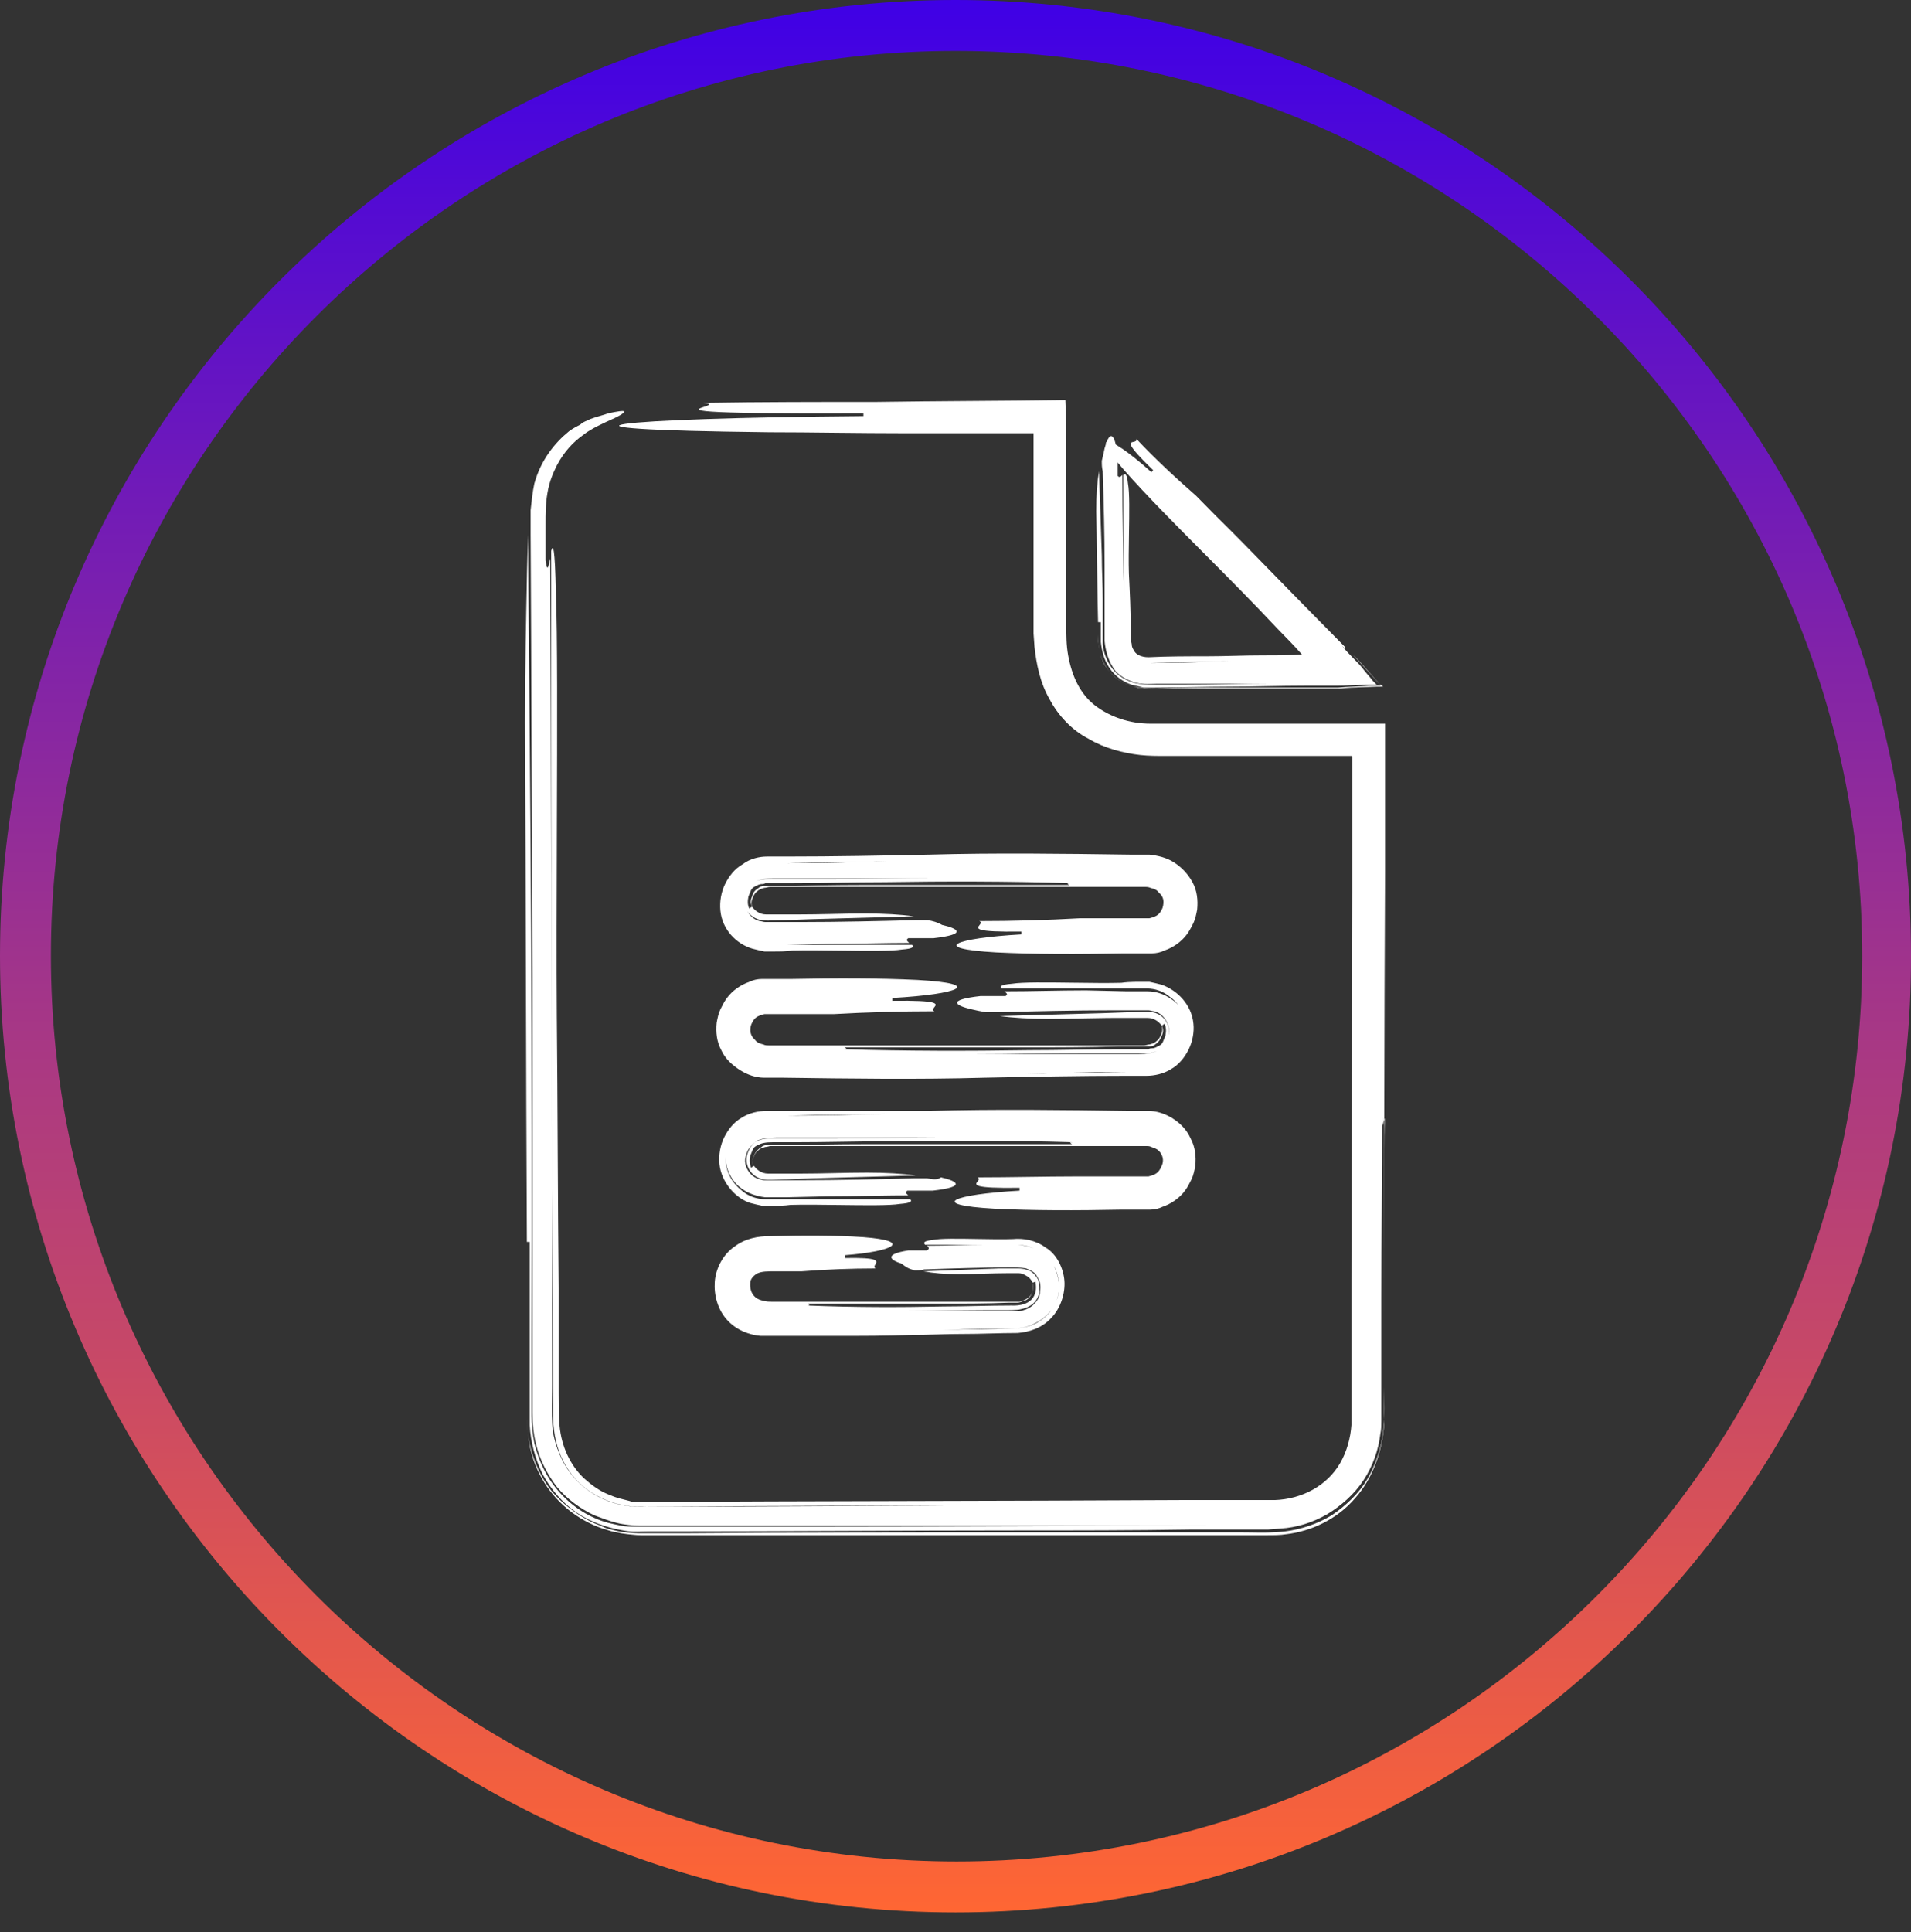
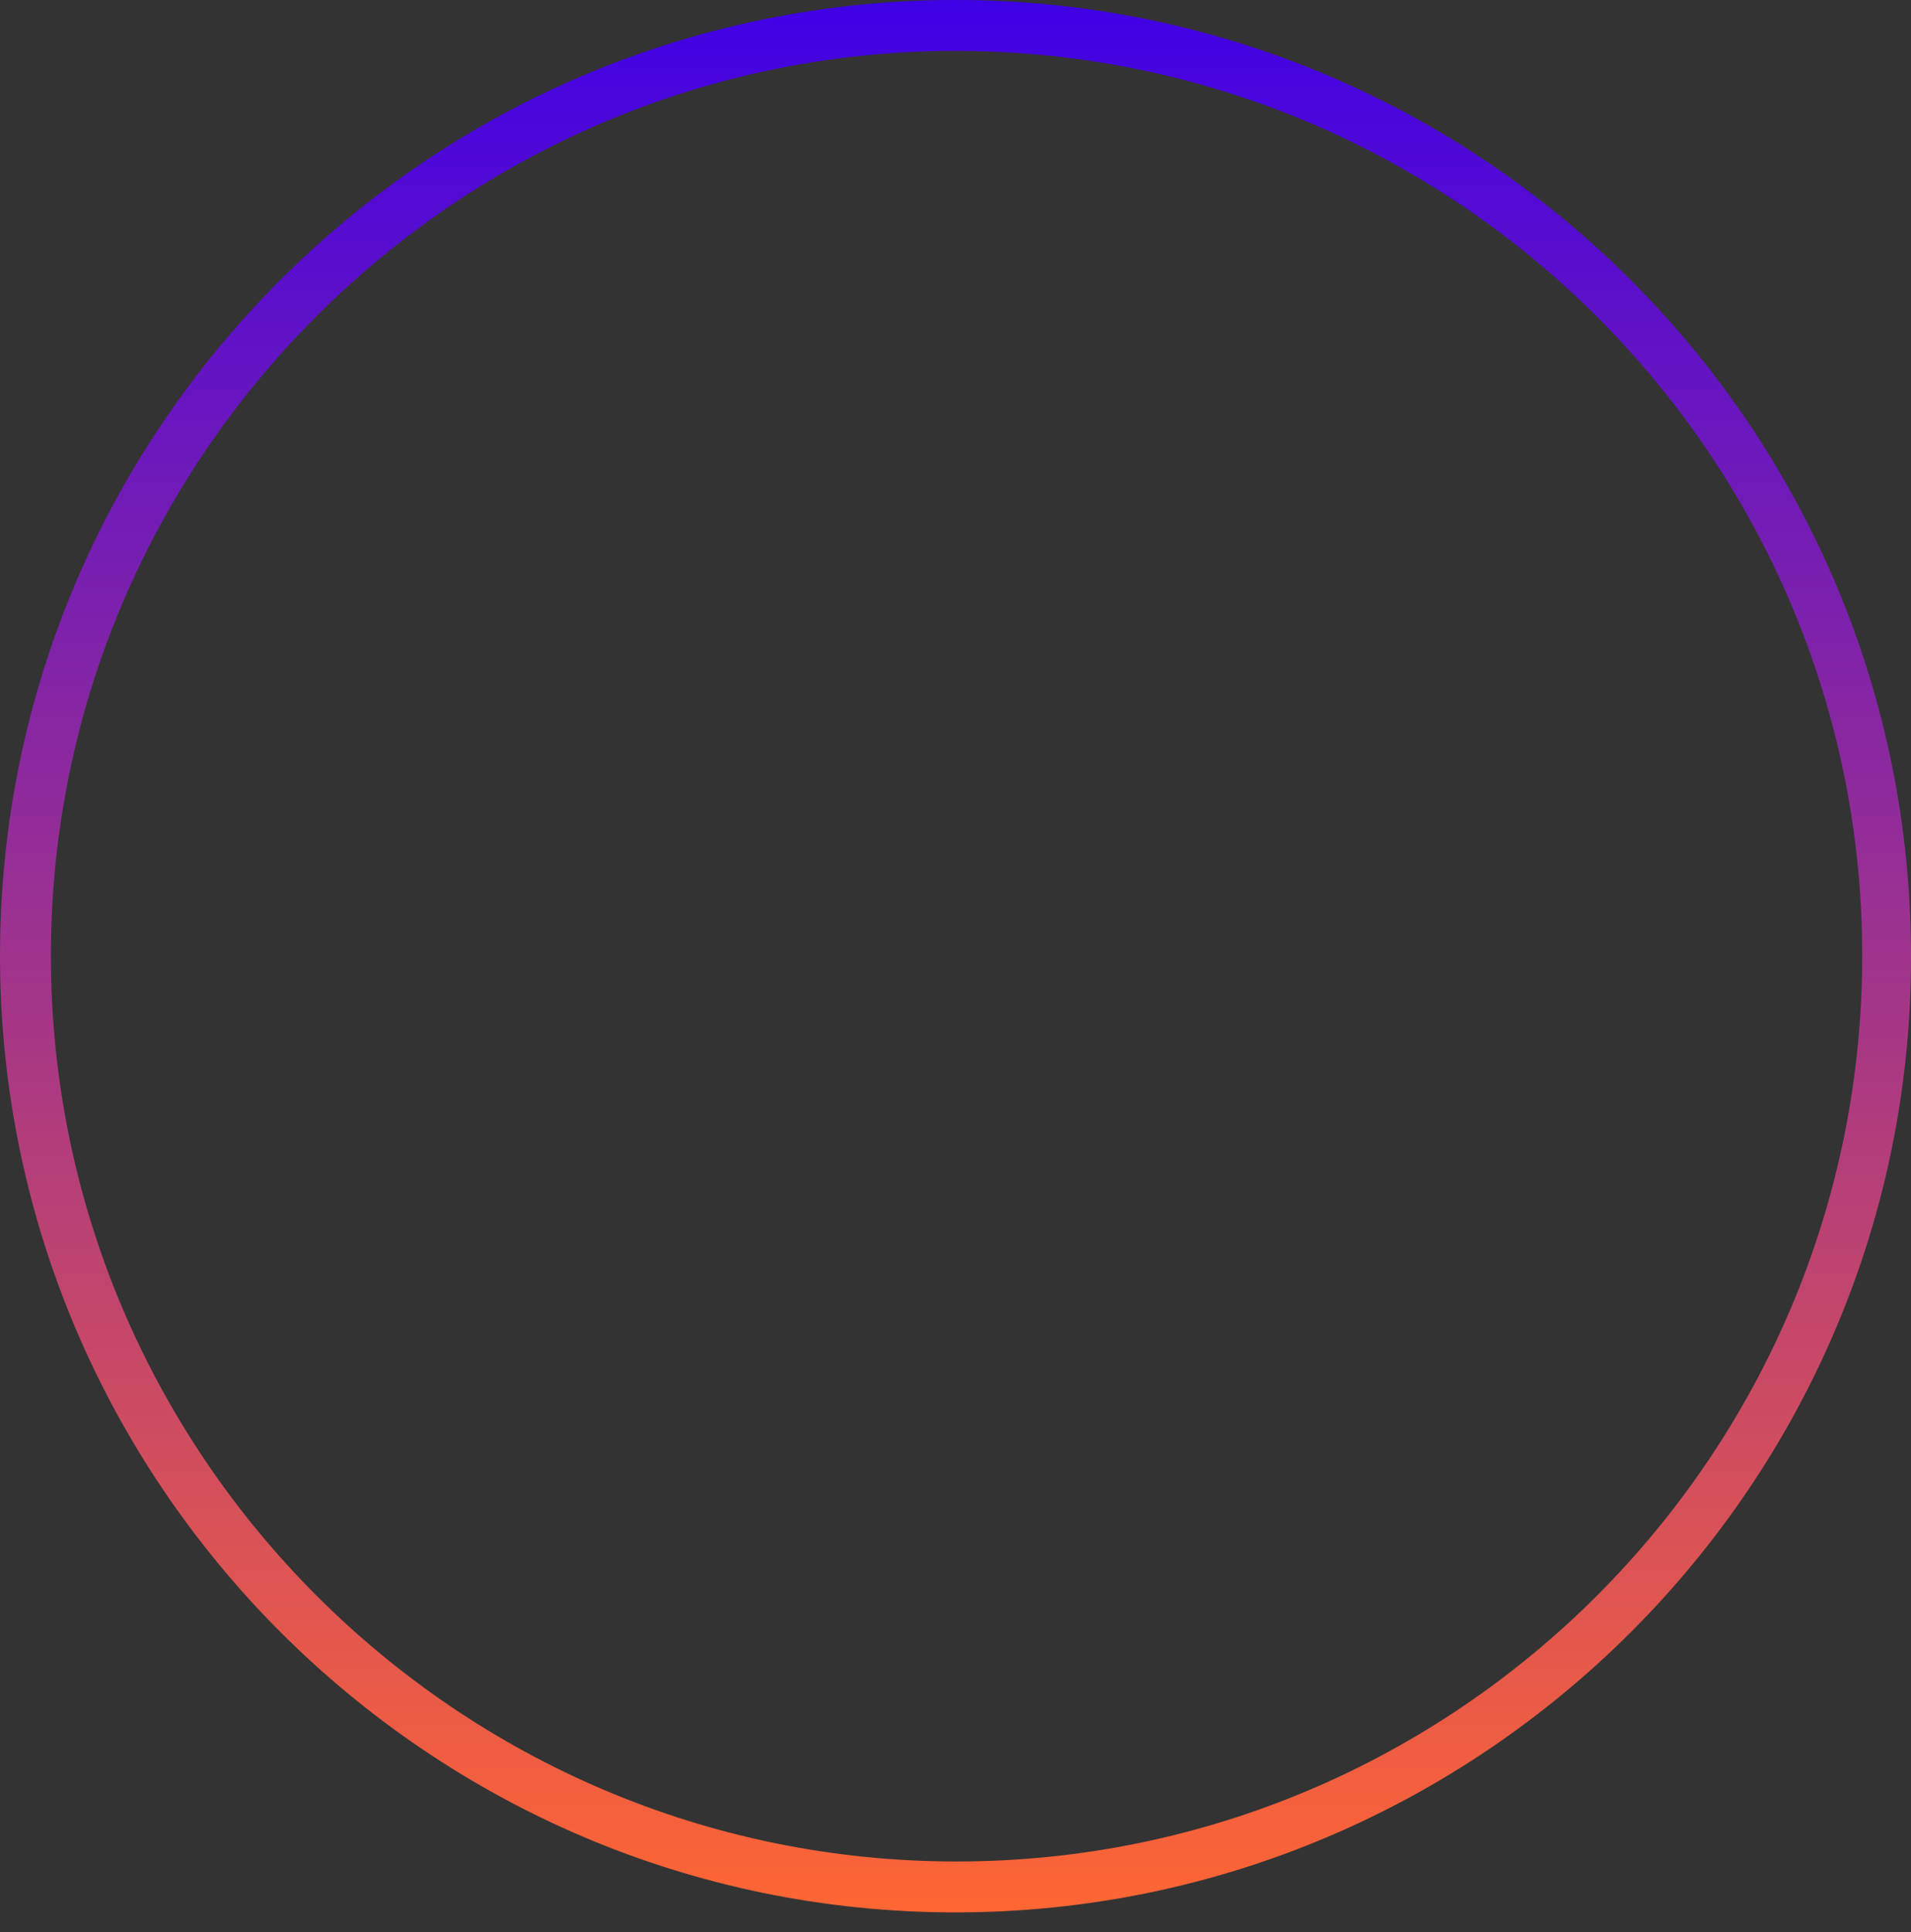
<svg xmlns="http://www.w3.org/2000/svg" width="91" height="92" viewBox="0 0 91 92" fill="none">
  <rect x="0" y="0" width="91" height="92" fill="#333333" stroke="none" />
  <path d="M45.5 91.05C20.402 91.05 0 70.598 0 45.5C0 20.402 20.402 0 45.5 0C70.598 0 91 20.402 91 45.5C91.05 70.598 70.598 91.05 45.5 91.05ZM45.5 2.424C21.765 2.424 2.424 21.765 2.424 45.5C2.424 69.235 21.765 88.626 45.55 88.626C69.336 88.626 88.677 69.285 88.677 45.5C88.677 21.715 69.285 2.424 45.5 2.424Z" fill="url(#paint0_linear_672_851)" />
-   <path fill-rule="evenodd" clip-rule="evenodd" d="M25.445 23.022C25.356 23.428 25.312 23.88 25.267 24.287V25.417C25.29 28.921 25.301 32.426 25.312 35.953C25.323 39.431 25.334 42.93 25.356 46.474V57.365V62.968V65.815V67.261C25.356 67.758 25.401 68.3 25.534 68.797C25.712 69.52 26.068 70.198 26.514 70.786C27.003 71.373 27.627 71.825 28.294 72.141C28.65 72.277 29.006 72.412 29.363 72.503C29.719 72.593 30.164 72.638 30.476 72.638H32.568H41.071H57.809C54.659 72.638 51.487 72.65 48.305 72.661C45.099 72.672 41.883 72.684 38.667 72.684H33.859H31.455H30.253C30.03 72.684 29.808 72.684 29.585 72.638C29.363 72.593 29.14 72.548 28.962 72.503C28.116 72.277 27.315 71.78 26.692 71.102C26.068 70.424 25.668 69.611 25.445 68.707C25.356 68.255 25.312 67.803 25.312 67.397V66.177V63.736C25.356 50.722 25.267 37.798 25.134 25.462C25.122 26.093 25.108 26.756 25.093 27.452V27.453C25.05 29.495 25 31.814 25 34.409C25.022 38.552 25.033 42.662 25.044 46.744V46.76C25.055 50.909 25.067 55.029 25.089 59.127H25.223V63.465V65.634V66.719V67.849C25.267 68.662 25.49 69.475 25.846 70.198C26.247 70.921 26.781 71.554 27.448 72.006C28.116 72.458 28.873 72.729 29.674 72.864C30.01 72.933 30.295 72.924 30.567 72.915C30.656 72.912 30.744 72.91 30.832 72.91H31.856C34.634 72.91 37.402 72.898 40.164 72.887L40.191 72.887C42.951 72.876 45.706 72.864 48.46 72.864C51.22 72.864 53.98 72.864 56.74 72.819H58.833H59.857H60.391L60.97 72.774C61.726 72.729 62.483 72.503 63.195 72.096C63.863 71.689 64.487 71.147 64.932 70.469C65.377 69.792 65.644 69.023 65.733 68.255C65.777 68.075 65.777 67.849 65.777 67.668V67.397V67.126V66.041V61.748C65.777 60.33 65.788 58.901 65.8 57.467V57.46C65.811 56.016 65.822 54.567 65.822 53.117C65.822 53.727 65.847 53.6 65.878 53.441C65.883 53.419 65.887 53.395 65.892 53.374C65.898 53.344 65.904 53.317 65.911 53.298V61.793V65.996V66.019V67.585C65.903 67.77 65.889 67.962 65.867 68.165C65.777 68.933 65.51 69.746 65.11 70.424C64.709 71.102 64.086 71.689 63.418 72.141C62.75 72.548 61.949 72.819 61.192 72.91C60.593 72.977 60.093 72.969 59.581 72.96C59.409 72.958 59.235 72.955 59.055 72.955H57.008H48.861C43.43 72.955 37.999 72.955 32.523 73H30.476C30.119 73 29.63 72.955 29.274 72.864C29.248 72.858 29.222 72.852 29.195 72.845L29.183 72.842C29.024 72.803 28.844 72.759 28.695 72.684C28.606 72.638 28.517 72.605 28.428 72.571C28.339 72.537 28.25 72.503 28.161 72.458C27.448 72.096 26.781 71.599 26.247 70.966C25.757 70.334 25.401 69.566 25.223 68.752C25.134 68.346 25.089 67.939 25.089 67.577V67.623C25.089 67.939 25.134 68.255 25.178 68.572C25.267 69.204 25.49 69.837 25.801 70.379C26.425 71.509 27.493 72.367 28.695 72.774L29.14 72.91L29.585 73C29.897 73.045 30.253 73.09 30.52 73.09H32.123H35.372H41.827H54.737H57.942H59.545H60.346C60.658 73.09 60.97 73.09 61.237 73.045C62.439 72.91 63.685 72.322 64.531 71.328C65.377 70.379 65.822 69.069 65.911 67.849V67.585C65.928 67.217 65.922 66.877 65.917 66.531V66.53C65.914 66.362 65.911 66.193 65.911 66.019C65.911 61.776 65.912 57.532 65.918 53.276L65.921 53.27C65.934 53.346 65.956 53.698 65.956 54.699C65.956 53.371 65.956 53.186 65.921 53.27C65.92 53.265 65.919 53.261 65.918 53.258C65.925 49.338 65.936 45.407 65.956 41.459V38.115V36.443V35.132V34.725V34.545V34.454H65.867H65.065H58.076H54.782C53.802 34.454 52.868 34.138 52.155 33.596C51.443 33.053 51.042 32.195 50.864 31.201C50.775 30.704 50.775 30.252 50.775 29.619V27.902V21.711C50.775 20.808 50.775 19.949 50.731 19.045C49.229 19.068 47.739 19.079 46.254 19.09L46.238 19.09H46.23C44.729 19.102 43.234 19.113 41.738 19.136C38.978 19.136 36.263 19.136 33.503 19.181C33.946 19.234 33.736 19.302 33.525 19.371C33.013 19.538 32.489 19.71 41.115 19.678V19.813C29.051 19.904 24.466 20.446 36.663 20.581C37.666 20.581 38.7 20.592 39.757 20.604C40.858 20.615 41.982 20.627 43.118 20.627H49.217V28.489V29.619V30.162L49.262 30.794C49.351 31.608 49.529 32.511 49.974 33.279C50.375 34.048 51.042 34.771 51.844 35.177C52.6 35.629 53.491 35.855 54.292 35.946C54.693 35.991 55.138 35.991 55.494 35.991H56.607H58.877H63.373H64.353C64.368 35.991 64.378 35.991 64.385 35.993C64.397 35.996 64.397 36.006 64.397 36.036V37.843V42.362C64.397 45.441 64.386 48.519 64.375 51.598L64.375 51.648C64.364 54.744 64.353 57.839 64.353 60.935V65.589V66.764V67.351V67.849C64.308 68.481 64.13 69.114 63.819 69.656C63.195 70.74 61.993 71.373 60.703 71.418H60.168H59.59H58.432H56.162C51.939 71.441 47.615 71.453 43.245 71.464H43.24C38.951 71.475 34.619 71.486 30.297 71.509C30.164 71.509 30.075 71.509 29.986 71.464L29.63 71.373C29.506 71.348 29.382 71.309 29.258 71.264C29.16 71.228 29.061 71.187 28.962 71.147C28.517 70.966 28.161 70.695 27.805 70.379C27.137 69.746 26.736 68.843 26.647 67.894C26.603 67.442 26.603 66.854 26.603 66.312V64.64V61.341C26.581 59.173 26.57 57.004 26.558 54.852V54.838C26.547 52.645 26.536 50.469 26.514 48.327C26.496 45.835 26.507 42.596 26.517 39.412V39.405C26.533 34.682 26.549 30.08 26.469 28.218C26.425 26.004 26.335 25.914 26.247 26.23C26.247 36.398 26.247 46.52 26.291 56.551V56.597C26.269 51.583 26.258 46.581 26.247 41.584L26.246 41.519C26.235 36.54 26.224 31.566 26.202 26.592C26.189 26.642 26.178 26.693 26.167 26.741C26.099 27.035 26.056 27.226 25.979 26.682V24.965C25.979 24.468 25.979 23.971 26.068 23.474C26.157 22.931 26.335 22.525 26.514 22.163C26.87 21.485 27.315 21.033 27.76 20.717C28.079 20.465 28.427 20.299 28.69 20.173L28.691 20.173C28.726 20.156 28.759 20.14 28.791 20.125C28.82 20.111 28.847 20.098 28.873 20.084C29.496 19.813 29.719 19.678 29.719 19.587C29.674 19.542 29.407 19.587 28.962 19.678C28.857 19.72 28.743 19.753 28.614 19.79C28.468 19.831 28.305 19.877 28.116 19.949C28.064 19.975 28.012 19.998 27.961 20.02C27.838 20.073 27.721 20.124 27.627 20.22C27.581 20.243 27.535 20.267 27.489 20.291C27.458 20.307 27.427 20.323 27.396 20.341C27.295 20.397 27.194 20.459 27.092 20.536C26.425 21.079 25.757 21.892 25.445 23.022ZM26.291 56.597L26.335 65.815V66.99C26.335 67.397 26.335 67.758 26.38 68.075C26.469 68.797 26.692 69.43 27.092 70.018C27.849 71.147 29.274 71.78 30.609 71.735C33.636 71.712 36.663 71.701 39.691 71.689C42.718 71.678 45.745 71.667 48.772 71.644C42.851 71.689 36.842 71.735 30.787 71.735C29.363 71.825 27.983 71.238 27.137 70.108C26.736 69.566 26.469 68.888 26.335 68.21C26.269 67.702 26.277 67.117 26.285 66.533C26.287 66.402 26.289 66.27 26.29 66.14C26.291 66.077 26.291 66.013 26.291 65.951V56.597ZM65.918 53.258V53.276C65.916 53.282 65.914 53.29 65.911 53.298C65.911 53.262 65.914 53.242 65.918 53.258ZM43.608 43.808H44.187C44.409 43.853 44.632 43.899 44.855 44.034C45.656 44.215 46.056 44.486 44.454 44.667H43.252C43.118 44.757 43.208 44.803 43.296 44.893C43.011 44.893 42.726 44.895 42.441 44.899C42.081 44.903 41.72 44.909 41.36 44.916C40.715 44.927 40.069 44.938 39.423 44.938L37.465 44.983H37.509H39.468H43.43C43.519 45.074 43.519 45.164 42.94 45.209C42.462 45.29 41.27 45.274 40.045 45.258H40.043C39.217 45.247 38.377 45.236 37.732 45.254C37.42 45.3 37.153 45.3 36.886 45.3H36.663H36.396C36.175 45.255 35.998 45.21 35.821 45.165L35.818 45.164C35.061 44.938 34.393 44.26 34.304 43.356C34.26 42.905 34.349 42.453 34.527 42.091C34.705 41.73 34.972 41.368 35.373 41.142C35.729 40.871 36.174 40.781 36.53 40.781H37.42C39.735 40.781 42.05 40.736 44.231 40.69C47.435 40.6 50.639 40.645 53.843 40.69H53.847H54.248H54.737C55.138 40.736 55.539 40.826 55.895 41.052C56.251 41.278 56.562 41.594 56.785 42.001C57.008 42.407 57.052 42.859 57.008 43.311C56.963 43.537 56.919 43.763 56.83 43.944C56.794 44.016 56.758 44.089 56.72 44.161C56.686 44.225 56.65 44.289 56.609 44.353C56.581 44.397 56.551 44.442 56.518 44.486C56.251 44.848 55.85 45.119 55.45 45.254C55.272 45.345 55.049 45.39 54.871 45.39H54.604H54.381H53.535C51.354 45.435 49.217 45.435 47.437 45.345C44.231 45.164 45.433 44.667 48.639 44.486V44.351C46.373 44.383 46.51 44.211 46.643 44.044C46.698 43.975 46.753 43.907 46.635 43.853C48.238 43.853 49.84 43.808 51.443 43.718H53.046H53.936H54.381H54.604H54.737C55.093 43.628 55.227 43.537 55.361 43.221C55.45 42.905 55.405 42.679 55.182 42.498C55.141 42.434 55.089 42.391 55.028 42.358C54.958 42.32 54.876 42.296 54.782 42.272C54.693 42.227 54.604 42.227 54.515 42.227H54.069H47.258H40.492H37.109H36.663C36.619 42.227 36.574 42.238 36.53 42.249C36.485 42.261 36.441 42.272 36.396 42.272C36.218 42.317 36.129 42.362 36.04 42.453C35.951 42.498 35.862 42.679 35.818 42.814C35.773 42.95 35.773 43.04 35.818 43.176C35.729 42.995 35.729 42.859 35.818 42.679C35.862 42.453 35.996 42.362 36.129 42.272C36.174 42.227 36.263 42.182 36.396 42.182H36.574H36.842H37.91C39.379 42.136 40.803 42.136 42.228 42.136H50.909C50.913 42.14 50.916 42.144 50.918 42.147C50.928 42.141 50.923 42.136 50.909 42.136C50.864 42.091 50.731 42.046 50.953 42.046C47.926 41.956 45.033 41.956 42.139 42.001C41.404 42.001 40.681 42.012 39.958 42.023C39.234 42.035 38.511 42.046 37.776 42.046H36.663H36.441C36.415 42.072 36.374 42.083 36.335 42.088C36.327 42.089 36.318 42.09 36.31 42.09C36.292 42.091 36.276 42.091 36.263 42.091C36.213 42.091 36.164 42.105 36.114 42.125C36.075 42.141 36.036 42.161 35.998 42.181L35.996 42.182C35.952 42.204 35.908 42.226 35.87 42.254C35.83 42.282 35.796 42.316 35.773 42.362C35.751 42.407 35.729 42.462 35.708 42.518L35.707 42.518L35.706 42.52L35.705 42.523L35.705 42.523C35.683 42.579 35.661 42.634 35.64 42.679C35.595 42.905 35.595 43.085 35.684 43.266C35.695 43.255 35.706 43.244 35.717 43.233C35.729 43.222 35.741 43.212 35.752 43.203C35.774 43.187 35.796 43.176 35.818 43.176C35.951 43.356 36.174 43.537 36.485 43.537H36.619H36.797H37.198H37.999C38.533 43.537 39.067 43.526 39.602 43.515C40.136 43.503 40.67 43.492 41.204 43.492C42.094 43.492 42.896 43.537 43.519 43.628C42.805 43.648 42.081 43.668 41.353 43.688C40.523 43.711 39.688 43.734 38.851 43.757L38.622 43.763L37.376 43.808C37.239 43.808 37.091 43.814 36.948 43.819H36.947C36.671 43.829 36.409 43.838 36.263 43.808C35.978 43.764 35.736 43.599 35.585 43.378C35.636 43.469 35.7 43.553 35.773 43.628C35.824 43.679 35.888 43.73 35.968 43.773C35.997 43.789 36.028 43.804 36.062 43.817C36.097 43.831 36.134 43.843 36.174 43.853C36.218 43.853 36.263 43.865 36.307 43.876L36.307 43.876C36.352 43.888 36.396 43.899 36.441 43.899H36.752H38.133C40.002 43.899 41.827 43.853 43.608 43.808ZM35.996 41.956C36.218 41.865 36.485 41.82 36.842 41.82H37.955H40.18H44.587C43.769 41.82 42.94 41.831 42.106 41.843C41.664 41.848 41.222 41.854 40.778 41.859C40.371 41.863 39.964 41.865 39.557 41.865H37.02H36.708H36.441C36.263 41.865 36.129 41.91 35.996 41.956ZM39.889 41.052C39.1 41.063 38.31 41.075 37.509 41.097H37.554C39.156 41.097 40.715 41.052 42.273 41.007C41.471 41.029 40.68 41.041 39.889 41.052ZM46.947 48.192H47.526C49.306 48.146 51.131 48.101 53.001 48.101H54.381H54.693C54.718 48.101 54.743 48.105 54.768 48.11C54.788 48.114 54.807 48.119 54.826 48.124L54.848 48.129L54.871 48.135C54.901 48.141 54.93 48.146 54.96 48.146C55.036 48.166 55.104 48.193 55.163 48.225C55.244 48.269 55.309 48.321 55.36 48.372C55.583 48.598 55.717 48.915 55.672 49.231L55.664 49.255C55.735 48.761 55.394 48.273 54.871 48.192C54.776 48.172 54.634 48.169 54.471 48.172C54.407 48.174 54.341 48.176 54.273 48.178L54.186 48.181L54.182 48.181C54.127 48.183 54.072 48.185 54.017 48.187C53.929 48.19 53.841 48.192 53.758 48.192L52.511 48.237C50.864 48.282 49.217 48.327 47.614 48.372C48.238 48.463 49.039 48.508 49.929 48.508C50.463 48.508 50.997 48.497 51.531 48.485C51.928 48.477 52.324 48.469 52.72 48.465C52.858 48.463 52.996 48.463 53.135 48.463H53.936H54.337H54.515H54.648C54.96 48.463 55.182 48.644 55.316 48.824C55.36 48.96 55.36 49.05 55.316 49.186C55.271 49.321 55.182 49.502 55.093 49.547C55.029 49.612 54.966 49.654 54.869 49.688C54.831 49.702 54.788 49.715 54.737 49.728C54.724 49.728 54.712 49.729 54.699 49.73C54.684 49.732 54.668 49.735 54.652 49.739C54.591 49.752 54.531 49.773 54.47 49.773H54.025H50.642H43.875H37.064H36.619C36.577 49.773 36.534 49.773 36.492 49.768C36.445 49.763 36.398 49.752 36.352 49.728C36.174 49.683 36.04 49.638 35.951 49.502C35.728 49.321 35.684 49.05 35.773 48.779C35.907 48.463 36.04 48.372 36.396 48.282H36.53H36.752H37.197H38.088H39.691C41.293 48.192 42.896 48.146 44.498 48.146C44.381 48.093 44.435 48.025 44.491 47.956C44.624 47.789 44.761 47.617 42.495 47.649V47.514C45.7 47.333 46.902 46.836 43.697 46.655C41.916 46.565 39.779 46.565 37.598 46.61H36.752H36.53H36.263C36.207 46.61 36.148 46.614 36.086 46.623C35.95 46.642 35.807 46.683 35.684 46.745C35.283 46.881 34.883 47.152 34.615 47.514C34.482 47.694 34.393 47.875 34.304 48.056C34.215 48.237 34.17 48.462 34.126 48.688L34.126 48.689C34.081 49.141 34.126 49.592 34.348 49.999C34.526 50.406 34.883 50.722 35.239 50.948C35.595 51.174 35.995 51.31 36.396 51.31H36.886H37.287C40.492 51.355 43.697 51.4 46.902 51.31C49.084 51.264 51.398 51.219 53.713 51.219H54.604C54.96 51.219 55.405 51.129 55.761 50.903C56.162 50.677 56.429 50.315 56.607 49.954C56.785 49.592 56.874 49.141 56.83 48.734C56.74 47.83 56.073 47.152 55.316 46.881C55.138 46.836 54.96 46.791 54.737 46.745H54.47H54.248C54.202 46.745 54.156 46.745 54.11 46.746L54.055 46.746L54.003 46.747C53.814 46.75 53.619 46.759 53.402 46.791C52.757 46.809 51.917 46.798 51.091 46.787H51.089C49.864 46.771 48.672 46.755 48.193 46.836C47.614 46.881 47.614 46.971 47.703 47.062H51.666H53.624H54.604C55.004 47.062 55.405 47.197 55.717 47.469C55.868 47.571 56.006 47.705 56.125 47.862C56.063 47.794 55.997 47.731 55.925 47.674C55.873 47.632 55.818 47.594 55.761 47.559C55.449 47.333 55.049 47.197 54.648 47.197H53.669L51.71 47.152C51.065 47.152 50.419 47.164 49.774 47.175C49.128 47.186 48.483 47.197 47.837 47.197C47.85 47.211 47.864 47.224 47.877 47.236L47.877 47.236C47.901 47.258 47.922 47.278 47.935 47.297C47.945 47.312 47.951 47.326 47.95 47.341C47.948 47.365 47.928 47.392 47.882 47.423H46.68C45.077 47.604 45.478 47.875 46.279 48.056C46.457 48.101 46.68 48.146 46.947 48.192ZM40.225 49.864H48.906C50.33 49.864 51.755 49.864 53.224 49.818H54.292H54.559H54.737C54.871 49.818 54.96 49.773 55.004 49.728C55.138 49.638 55.227 49.547 55.316 49.321C55.405 49.141 55.405 48.96 55.316 48.824C55.36 48.824 55.405 48.779 55.449 48.734C55.538 48.915 55.538 49.095 55.494 49.321C55.472 49.367 55.449 49.423 55.427 49.48C55.416 49.509 55.404 49.538 55.393 49.565C55.382 49.591 55.371 49.616 55.36 49.638C55.316 49.728 55.227 49.773 55.138 49.818C55.049 49.864 54.96 49.909 54.871 49.909C54.826 49.909 54.737 49.909 54.693 49.954H54.47H53.357C52.623 49.954 51.899 49.965 51.176 49.977C50.452 49.988 49.729 49.999 48.995 49.999C46.101 50.044 43.207 50.044 40.18 49.954C40.403 49.954 40.269 49.909 40.225 49.864ZM40.225 49.864C40.214 49.864 40.209 49.861 40.211 49.857L40.212 49.856C40.213 49.855 40.214 49.855 40.215 49.854L40.216 49.853C40.218 49.856 40.221 49.86 40.225 49.864ZM54.648 50.135C54.826 50.135 54.96 50.09 55.093 50.044C54.871 50.135 54.604 50.18 54.248 50.18H53.135H50.909H46.502C47.317 50.18 48.143 50.169 48.975 50.157H48.978H48.98H48.983C49.829 50.146 50.681 50.135 51.532 50.135H54.069H54.381H54.648ZM53.624 51.038C52.824 51.061 52.034 51.072 51.244 51.084C50.453 51.095 49.663 51.106 48.861 51.129C50.419 51.084 51.977 51.038 53.58 51.038H53.624ZM43.563 56.099H44.142C44.409 56.145 44.632 56.19 44.81 56.054C45.611 56.235 46.012 56.506 44.409 56.687H43.207C43.146 56.728 43.132 56.76 43.142 56.791C43.151 56.818 43.179 56.844 43.212 56.875C43.225 56.887 43.238 56.899 43.252 56.913C43.105 56.913 42.958 56.913 42.811 56.915C42.713 56.915 42.616 56.916 42.519 56.917C42.117 56.921 41.716 56.928 41.315 56.935C40.67 56.947 40.024 56.958 39.379 56.958L37.42 57.003H36.441C36.04 56.958 35.639 56.823 35.328 56.597C34.927 56.325 34.615 55.828 34.571 55.286C34.558 55.212 34.55 55.136 34.548 55.06C34.546 55.163 34.553 55.269 34.571 55.377C34.615 55.919 34.927 56.371 35.328 56.687C35.639 56.958 36.04 57.094 36.441 57.094H37.42H39.379H43.341C43.43 57.184 43.43 57.274 42.851 57.32C42.373 57.401 41.18 57.385 39.956 57.369H39.953C39.128 57.358 38.288 57.347 37.643 57.365C37.331 57.41 37.064 57.41 36.797 57.41H36.574H36.307C36.085 57.365 35.907 57.32 35.728 57.274C35.016 57.048 34.348 56.28 34.259 55.422C34.215 54.97 34.304 54.518 34.482 54.156C34.66 53.795 34.927 53.433 35.328 53.208C35.684 52.982 36.129 52.891 36.485 52.891H37.376H44.231C47.435 52.801 50.639 52.846 53.842 52.891H53.847H54.247H54.47H54.559H54.693C55.093 52.891 55.494 53.027 55.85 53.253C56.206 53.479 56.518 53.795 56.696 54.202C56.919 54.608 56.963 55.06 56.919 55.512C56.874 55.738 56.829 55.964 56.74 56.145C56.651 56.325 56.562 56.506 56.429 56.687C56.162 57.048 55.761 57.32 55.36 57.455C55.182 57.545 54.96 57.591 54.782 57.591H54.514H54.292H53.446C51.265 57.636 49.128 57.636 47.347 57.545C44.142 57.365 45.344 56.868 48.549 56.687V56.551C46.284 56.583 46.42 56.412 46.553 56.245C46.584 56.208 46.613 56.17 46.615 56.135C46.617 56.106 46.6 56.079 46.546 56.054C47.342 56.054 48.138 56.043 48.939 56.032C49.328 56.027 49.718 56.021 50.109 56.017C50.536 56.012 50.966 56.009 51.398 56.009H53.001H53.891H54.337H54.559H54.693C55.049 55.919 55.182 55.828 55.316 55.512C55.449 55.241 55.36 54.97 55.182 54.789C55.093 54.699 54.96 54.654 54.826 54.608C54.771 54.58 54.733 54.57 54.68 54.566C54.648 54.563 54.61 54.563 54.559 54.563H54.114H47.303H40.536H37.153H36.708C36.663 54.563 36.619 54.574 36.575 54.586L36.558 54.59C36.519 54.599 36.48 54.608 36.441 54.608C36.263 54.654 36.174 54.699 36.085 54.789C35.995 54.834 35.907 55.015 35.862 55.151C35.852 55.182 35.844 55.211 35.838 55.238L35.84 55.224L35.842 55.215C35.843 55.21 35.843 55.205 35.844 55.201L35.845 55.197C35.849 55.178 35.853 55.158 35.859 55.139C35.87 55.098 35.886 55.057 35.907 55.015C35.995 54.789 36.129 54.699 36.263 54.608C36.307 54.563 36.396 54.518 36.53 54.518H36.708H36.975H38.043C39.512 54.473 40.937 54.473 42.361 54.473H51.042C51.046 54.477 51.049 54.48 51.051 54.483C51.054 54.481 51.056 54.48 51.056 54.479C51.057 54.477 51.056 54.475 51.053 54.474L51.052 54.474C51.05 54.473 51.046 54.473 51.042 54.473C51.038 54.468 51.033 54.464 51.027 54.459C51.022 54.456 51.017 54.452 51.012 54.448L51.002 54.441C50.955 54.409 50.916 54.382 51.087 54.382C48.06 54.292 45.166 54.292 42.272 54.337C41.538 54.337 40.815 54.349 40.091 54.36C39.368 54.371 38.644 54.382 37.91 54.382H36.797C36.441 54.382 36.263 54.428 36.085 54.518C36.034 54.544 35.983 54.569 35.941 54.603C35.909 54.629 35.881 54.66 35.862 54.699C35.818 54.789 35.773 54.925 35.728 55.015C35.684 55.196 35.684 55.422 35.773 55.602C35.818 55.557 35.862 55.512 35.907 55.512C36.04 55.693 36.263 55.874 36.574 55.874H36.708H36.886H37.287H38.088C38.622 55.874 39.156 55.862 39.691 55.851C40.225 55.84 40.759 55.828 41.293 55.828C42.183 55.828 42.985 55.874 43.608 55.964C42.005 56.009 40.358 56.054 38.711 56.099L37.465 56.145C37.421 56.145 37.376 56.145 37.33 56.146C37.286 56.147 37.242 56.148 37.197 56.15C37.15 56.151 37.103 56.153 37.056 56.154L37.037 56.155C36.932 56.159 36.83 56.163 36.736 56.164C36.662 56.165 36.593 56.165 36.531 56.163C36.487 56.161 36.447 56.158 36.411 56.154C36.39 56.151 36.37 56.148 36.352 56.145C35.773 56.054 35.417 55.467 35.595 54.925C35.684 54.654 35.862 54.382 36.129 54.292C36.263 54.247 36.396 54.202 36.574 54.202H36.841H37.153H39.69C40.164 54.202 40.638 54.198 41.111 54.193C41.471 54.189 41.83 54.184 42.189 54.18L42.239 54.179C43.074 54.168 43.903 54.156 44.721 54.156H40.314H38.088H36.975C36.574 54.156 36.307 54.202 36.085 54.292C35.951 54.382 35.818 54.473 35.728 54.608C35.595 54.744 35.55 54.925 35.506 55.06C35.417 55.377 35.55 55.693 35.773 55.919C35.862 56.009 35.995 56.099 36.174 56.145C36.186 56.145 36.202 56.148 36.22 56.153C36.228 56.156 36.237 56.158 36.245 56.161L36.249 56.162C36.292 56.174 36.344 56.19 36.396 56.19H36.708H38.088C39.958 56.19 41.783 56.145 43.563 56.099ZM35.838 55.238C35.836 55.26 35.834 55.282 35.833 55.303C35.832 55.343 35.834 55.383 35.84 55.42C35.842 55.431 35.844 55.442 35.846 55.453C35.85 55.474 35.856 55.493 35.862 55.512C35.828 55.408 35.82 55.33 35.838 55.238ZM39.892 53.072C39.102 53.083 38.311 53.094 37.509 53.117H37.554C39.154 53.117 40.71 53.072 42.267 53.027L42.272 53.027C41.926 53.036 41.583 53.044 41.24 53.051C40.789 53.059 40.341 53.066 39.892 53.072ZM43.793 60.477C43.752 60.48 43.711 60.481 43.671 60.482C43.633 60.483 43.597 60.483 43.563 60.483C43.385 60.438 43.207 60.392 42.94 60.166C42.362 59.986 42.094 59.715 43.252 59.534H44.142C44.217 59.483 44.236 59.447 44.222 59.409C44.212 59.379 44.181 59.348 44.143 59.308L44.142 59.308C45.077 59.308 46.056 59.263 46.991 59.263H46.947H44.053C43.964 59.172 43.964 59.082 44.409 59.037C44.755 58.956 45.643 58.972 46.548 58.988H46.55C47.158 58.999 47.773 59.01 48.238 58.992C48.727 58.946 49.306 59.037 49.796 59.398C50.33 59.715 50.642 60.392 50.686 60.98C50.731 61.567 50.508 62.29 50.063 62.742C49.618 63.239 48.995 63.42 48.46 63.465C48.01 63.465 47.57 63.477 47.136 63.488C46.918 63.494 46.702 63.5 46.486 63.504C46.283 63.508 46.081 63.51 45.878 63.51C45.58 63.51 45.288 63.516 44.997 63.523C44.876 63.526 44.755 63.53 44.633 63.533C44.221 63.544 43.809 63.556 43.385 63.556C42.228 63.601 41.026 63.601 39.869 63.601H38.088H37.198H36.752H36.53H36.218C35.684 63.556 35.061 63.33 34.616 62.833C34.17 62.336 33.992 61.658 34.037 61.025C34.081 60.392 34.438 59.715 34.972 59.353C35.506 58.946 36.129 58.856 36.619 58.856C38.221 58.811 39.78 58.811 41.115 58.901C43.474 59.082 42.584 59.579 40.225 59.76V59.895C41.882 59.864 41.782 60.032 41.684 60.199C41.642 60.269 41.601 60.339 41.694 60.392C40.536 60.392 39.334 60.438 38.177 60.528H37.02C36.53 60.528 36.307 60.528 36.085 60.618C35.978 60.673 35.887 60.743 35.822 60.83C35.812 60.844 35.802 60.858 35.793 60.873C35.785 60.884 35.779 60.896 35.772 60.908C35.754 60.945 35.739 60.984 35.729 61.025C35.684 61.477 35.862 61.838 36.352 61.929C36.485 61.974 36.619 61.974 36.842 61.974H37.465H38.711H41.204H46.19H47.437H48.06H48.327H48.549C49.084 61.838 49.262 61.522 49.173 61.07C49.217 61.206 49.217 61.341 49.173 61.477C49.128 61.612 49.084 61.703 48.995 61.793C48.962 61.827 48.929 61.854 48.892 61.877C48.828 61.917 48.751 61.945 48.638 61.974C48.549 62.019 48.46 62.019 48.371 62.019H48.193H48.015C46.947 62.064 45.923 62.064 44.855 62.064H38.489C38.484 62.06 38.481 62.056 38.478 62.053C38.469 62.059 38.474 62.064 38.489 62.064C38.489 62.11 38.622 62.155 38.444 62.155C40.67 62.245 42.807 62.245 44.944 62.2C45.478 62.2 46.012 62.189 46.546 62.177C47.08 62.166 47.614 62.155 48.149 62.155C49.084 62.2 49.44 61.703 49.306 61.025C49.262 61.025 49.217 61.07 49.173 61.07C49.084 60.889 48.995 60.799 48.816 60.709C48.727 60.664 48.638 60.618 48.505 60.618H48.327H48.015C47.827 60.618 47.637 60.621 47.444 60.625C47.256 60.629 47.065 60.635 46.873 60.64L46.869 60.641L46.602 60.648C46.288 60.657 45.972 60.664 45.656 60.664C44.988 60.664 44.454 60.618 43.964 60.528L47.57 60.392H48.015H48.46C48.493 60.392 48.526 60.393 48.559 60.395C48.575 60.396 48.59 60.398 48.606 60.399C48.619 60.4 48.633 60.402 48.646 60.403C48.747 60.415 48.845 60.436 48.936 60.467C48.988 60.484 49.037 60.505 49.084 60.528C49.217 60.618 49.351 60.754 49.44 60.935C49.484 61.115 49.529 61.387 49.484 61.567C49.395 61.974 49.084 62.245 48.594 62.336C48.416 62.381 48.06 62.381 47.748 62.381H46.813C46.19 62.381 45.578 62.392 44.966 62.403C44.354 62.415 43.742 62.426 43.118 62.426H46.368H48.015H48.416C48.505 62.426 48.638 62.426 48.727 62.381C48.906 62.336 49.084 62.245 49.217 62.11C49.395 61.929 49.529 61.748 49.529 61.477C49.573 61.206 49.529 60.98 49.395 60.799C49.306 60.573 49.084 60.483 48.861 60.392C48.843 60.389 48.824 60.385 48.805 60.382C48.756 60.374 48.704 60.368 48.65 60.363C48.584 60.357 48.514 60.353 48.439 60.351C48.313 60.347 48.173 60.347 48.015 60.347C46.681 60.347 45.348 60.392 44.014 60.437L44.009 60.438C43.944 60.459 43.869 60.471 43.793 60.477ZM48.469 59.264C48.714 59.27 48.975 59.324 49.224 59.429C48.974 59.334 48.712 59.285 48.469 59.264ZM50.187 60.275C50.31 60.53 50.387 60.812 50.419 61.07C50.452 61.366 50.413 61.637 50.322 61.902C50.435 61.611 50.453 61.304 50.419 61.025C50.389 60.777 50.316 60.507 50.187 60.275ZM50.066 62.373C49.87 62.615 49.64 62.821 49.351 62.968C49.039 63.149 48.683 63.239 48.327 63.239C47.169 63.239 46.012 63.285 44.855 63.33C45.45 63.307 46.034 63.296 46.613 63.285H46.614C47.204 63.273 47.788 63.262 48.371 63.239C48.683 63.239 49.084 63.149 49.395 62.968C49.641 62.826 49.886 62.627 50.066 62.373ZM52.511 22.434C52.467 22.253 52.467 22.118 52.467 21.937C52.511 21.756 52.556 21.576 52.6 21.35C52.62 21.274 52.641 21.203 52.663 21.138C52.655 21.083 52.669 21.049 52.701 21.033C52.838 20.69 53.001 20.609 53.136 21.172C53.521 21.39 54.115 21.839 54.826 22.48L54.915 22.389C53.596 21.113 53.784 21.076 53.978 21.037C54.058 21.021 54.14 21.004 54.114 20.898C55.004 21.847 55.984 22.751 56.963 23.609L57.898 24.558C58.817 25.461 59.697 26.364 60.577 27.268C61.018 27.72 61.459 28.173 61.904 28.625L64.041 30.794C64.041 30.839 64.13 30.975 63.908 30.749C64.086 30.975 64.264 31.156 64.442 31.336L64.443 31.338C64.621 31.518 64.798 31.698 64.931 31.879C65.065 32.059 65.243 32.24 65.377 32.421L65.51 32.556L65.555 32.602H65.51H65.421H65.065C64.82 32.602 64.587 32.613 64.353 32.624C64.119 32.636 63.885 32.647 63.641 32.647H62.127C61.526 32.647 60.936 32.658 60.346 32.669C59.757 32.681 59.167 32.692 58.566 32.692C57.364 32.692 56.206 32.737 55.004 32.737H54.47C54.292 32.692 54.069 32.647 53.891 32.602C53.491 32.466 53.09 32.195 52.823 31.788C52.556 31.382 52.467 30.975 52.422 30.568V30.297V30.071V29.619H52.289C52.28 29.288 52.273 28.955 52.267 28.621C52.243 27.221 52.236 25.791 52.2 24.332C52.2 23.609 52.244 22.977 52.333 22.434C52.358 23.16 52.383 23.899 52.407 24.645L52.467 26.456C52.467 26.823 52.478 27.179 52.49 27.529C52.501 27.868 52.511 28.201 52.511 28.535V29.574V30.116V30.387V30.704C52.556 31.11 52.734 31.562 53.045 31.924C53.357 32.285 53.847 32.511 54.248 32.556C54.331 32.578 54.424 32.589 54.517 32.595C54.624 32.602 54.731 32.602 54.826 32.602H55.36H56.384C57.08 32.602 57.776 32.59 58.466 32.579C59.144 32.568 59.818 32.556 60.48 32.556H56.919H55.093C54.826 32.556 54.47 32.602 54.114 32.511C53.758 32.421 53.402 32.24 53.135 31.969C52.778 31.517 52.645 30.975 52.6 30.523V29.303V26.953C52.6 25.417 52.556 23.925 52.511 22.434ZM53.224 22.02C53.315 22.133 53.419 22.256 53.535 22.389C54.619 23.615 55.99 24.993 57.413 26.423C58.561 27.577 59.743 28.765 60.836 29.936C61.039 30.141 61.241 30.347 61.438 30.553C61.631 30.754 61.817 30.955 61.993 31.156C61.459 31.201 60.836 31.201 60.168 31.201C59.695 31.201 59.233 31.212 58.777 31.224C58.332 31.235 57.892 31.246 57.453 31.246C56.518 31.246 55.627 31.246 54.693 31.291C54.337 31.291 54.114 31.156 54.025 31.02C53.98 30.93 53.891 30.839 53.891 30.659C53.883 30.626 53.877 30.596 53.871 30.565C53.847 30.425 53.847 30.294 53.847 30.071C53.847 29.122 53.802 28.218 53.758 27.315C53.74 26.788 53.751 26.1 53.761 25.422C53.778 24.413 53.793 23.427 53.713 23.022C53.669 22.57 53.58 22.525 53.491 22.615C53.491 24.599 53.491 26.582 53.525 28.532C53.484 26.574 53.446 24.614 53.446 22.615C53.357 22.705 53.313 22.751 53.224 22.66V22.02ZM65.599 32.466L65.11 31.924L64.62 31.382L64.442 31.201C64.563 31.293 64.663 31.405 64.757 31.511C64.801 31.561 64.844 31.609 64.887 31.653L65.288 32.105L65.688 32.556L65.599 32.466ZM55.093 32.782C56.295 32.737 57.453 32.737 58.61 32.737H62.127H63.73C64.219 32.692 64.709 32.692 65.199 32.647H65.599H65.688C65.716 32.647 65.744 32.647 65.75 32.636C65.754 32.629 65.749 32.618 65.733 32.602L65.688 32.556L65.866 32.692H65.555L64.353 32.737L63.774 32.782H63.106H57.097H55.717H55.093ZM55.093 32.782H55.004C54.782 32.782 54.47 32.782 54.158 32.737C54.076 32.713 53.994 32.69 53.912 32.663C53.95 32.674 53.987 32.684 54.025 32.692C54.425 32.782 54.826 32.782 55.093 32.782ZM52.83 31.97C52.946 32.103 53.08 32.227 53.224 32.331C53.453 32.497 53.682 32.59 53.912 32.663C53.542 32.558 53.15 32.342 52.867 32.014C52.855 32 52.842 31.985 52.83 31.97ZM52.83 31.97C52.694 31.813 52.583 31.643 52.511 31.472C52.457 31.342 52.417 31.213 52.386 31.083C52.463 31.389 52.611 31.702 52.83 31.97ZM52.35 30.916C52.361 30.972 52.373 31.027 52.386 31.083C52.372 31.027 52.36 30.971 52.35 30.916ZM52.35 30.916C52.326 30.785 52.307 30.654 52.289 30.523V30.207C52.289 30.387 52.289 30.613 52.333 30.794C52.338 30.834 52.343 30.875 52.35 30.916ZM54.745 31.562C55.387 31.54 56.03 31.528 56.672 31.517C57.318 31.506 57.964 31.495 58.61 31.472C57.364 31.517 56.073 31.562 54.782 31.562C54.769 31.562 54.757 31.562 54.745 31.562Z" fill="white" />
  <defs>
    <linearGradient id="paint0_linear_672_851" x1="45.517" y1="91.033" x2="45.517" y2="0" gradientUnits="userSpaceOnUse">
      <stop stop-color="#FF6633" />
      <stop offset="1" stop-color="#3F00E6" />
    </linearGradient>
  </defs>
</svg>